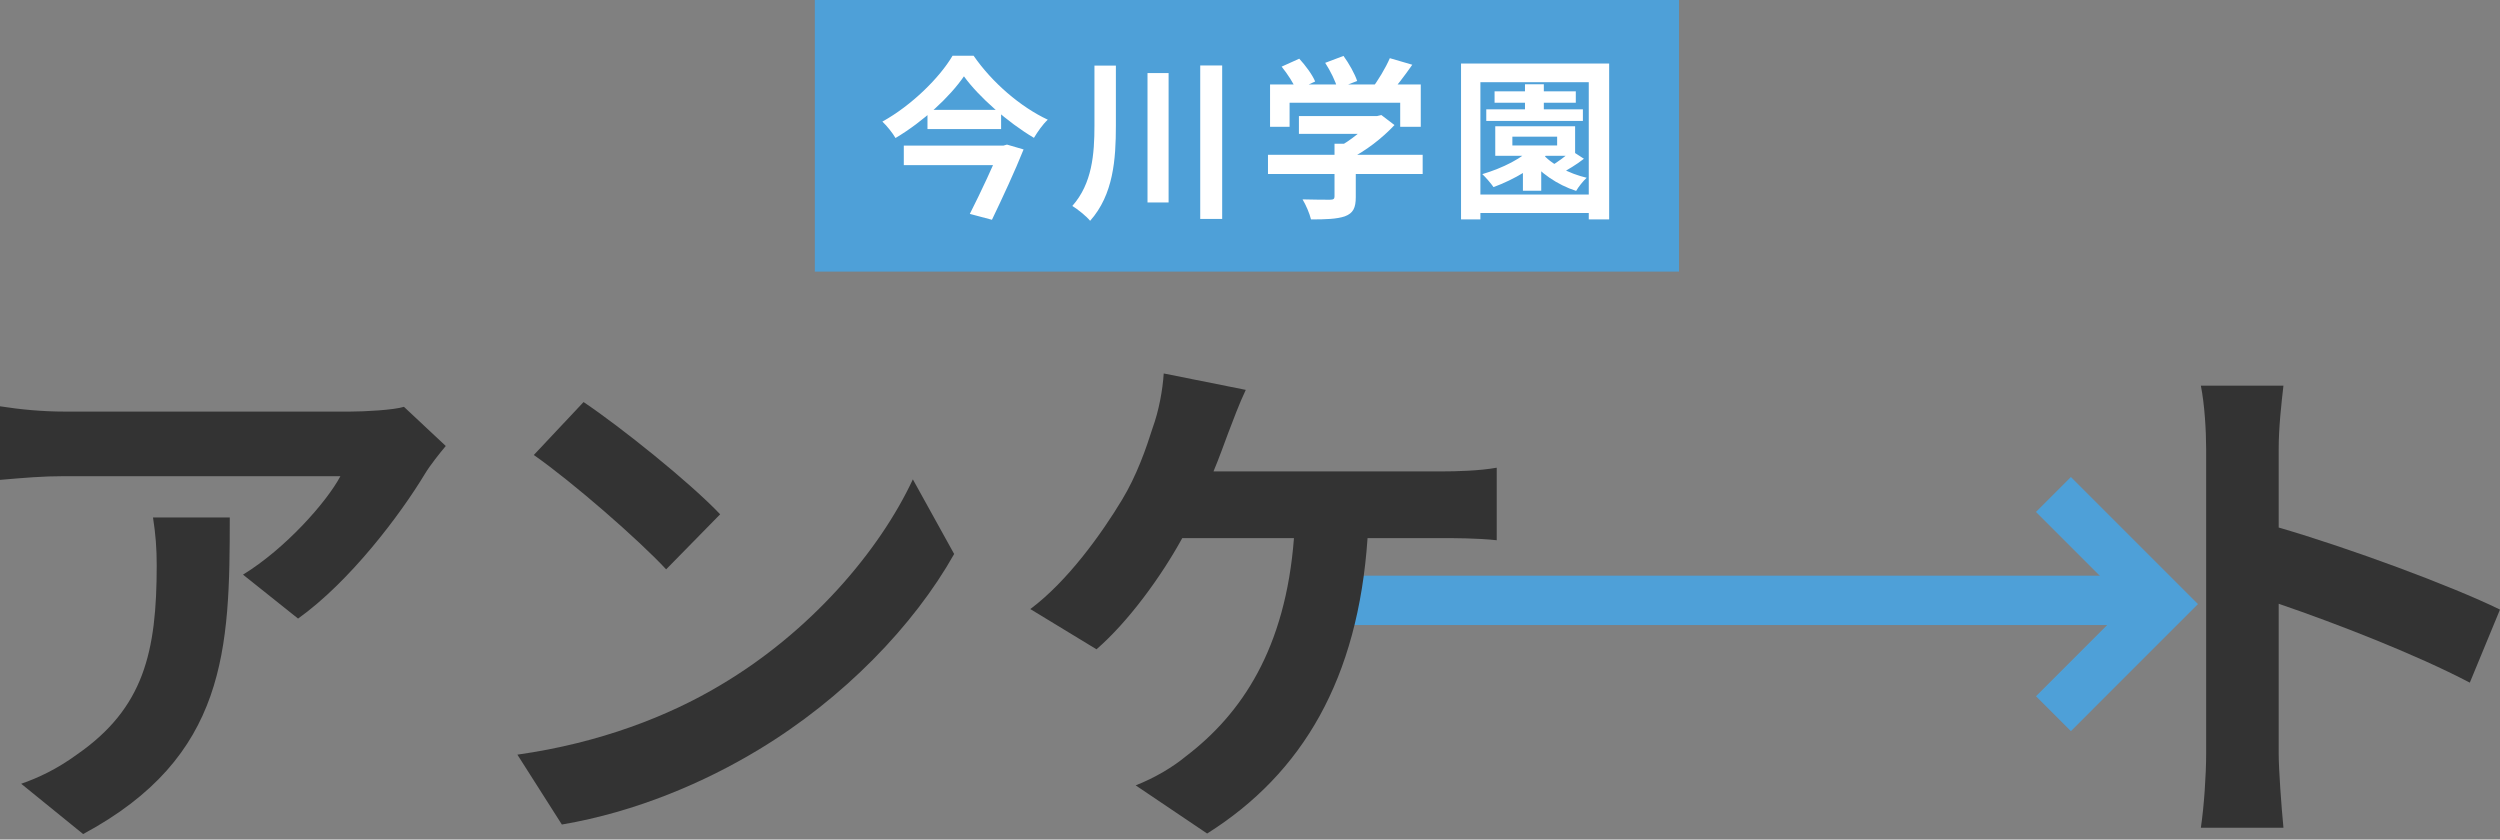
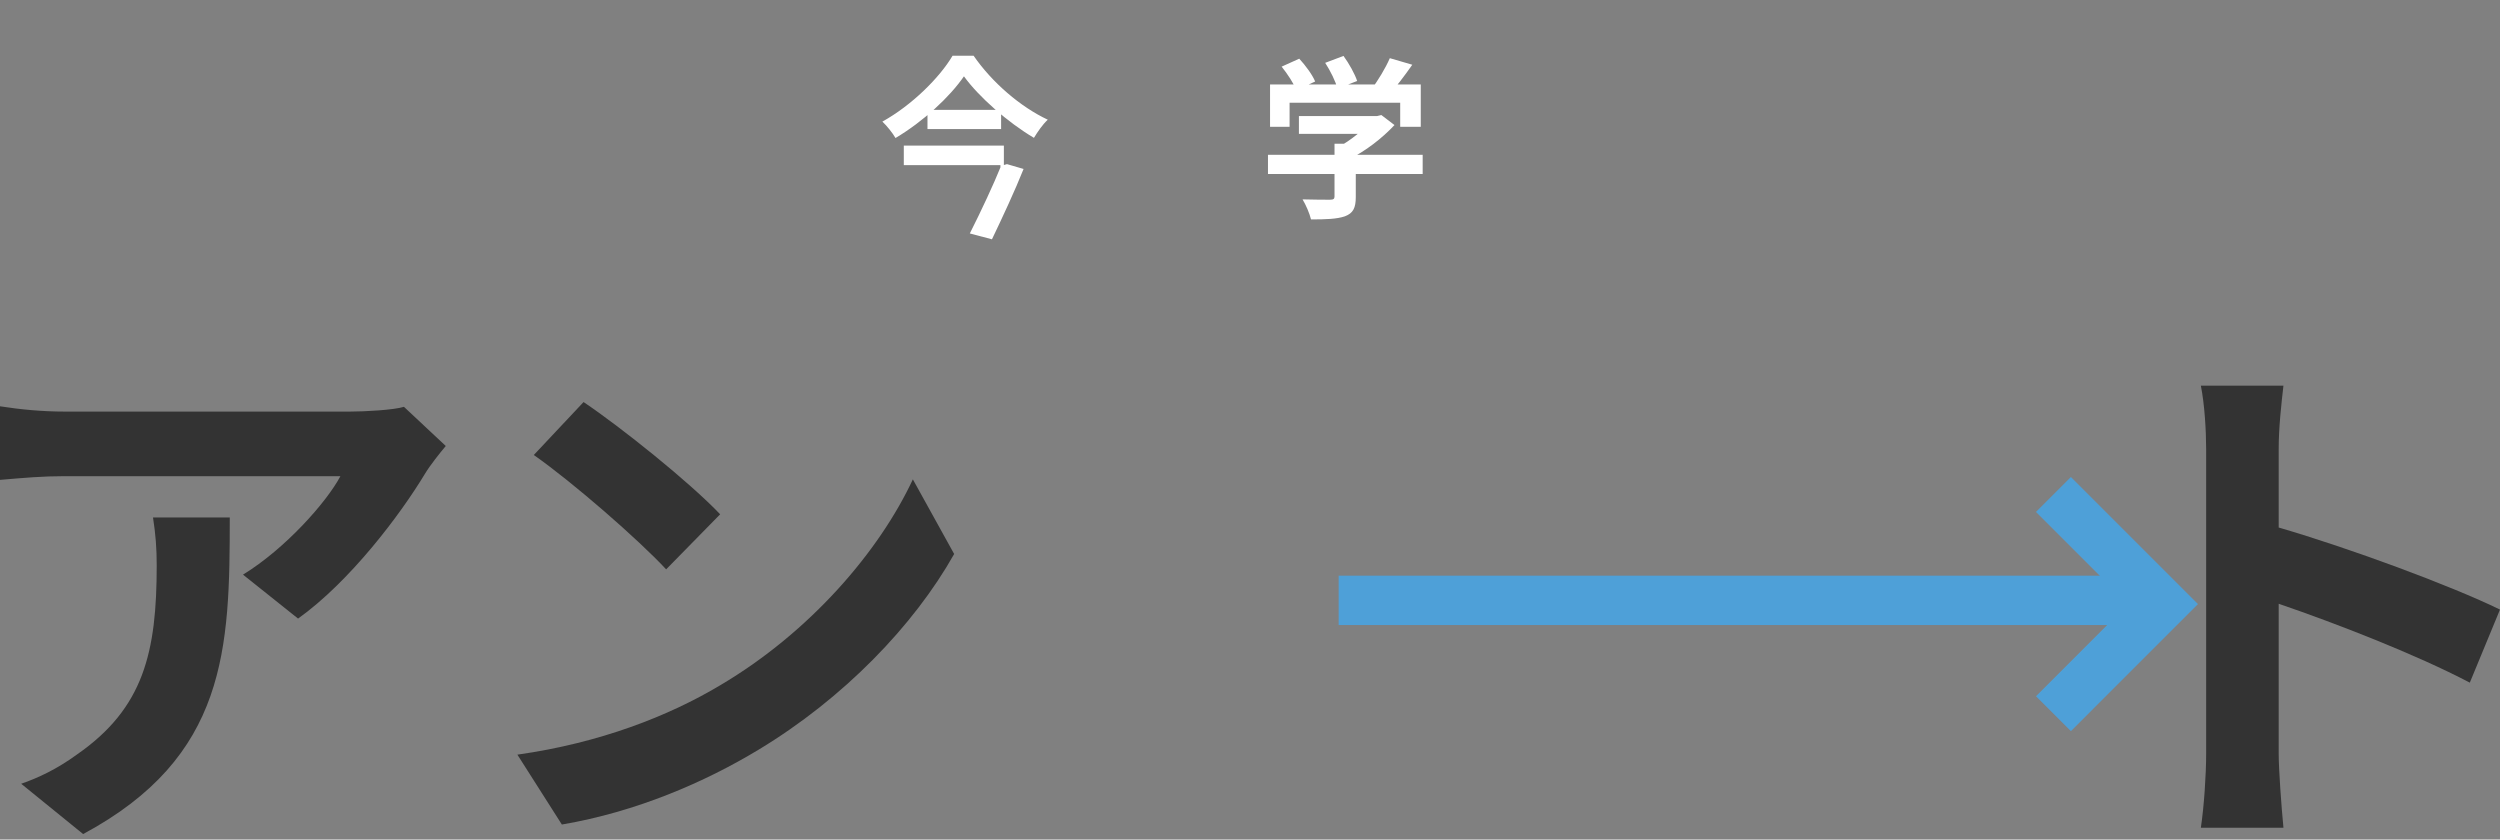
<svg xmlns="http://www.w3.org/2000/svg" fill="none" height="136" viewBox="0 0 405 136" width="405">
  <rect x="0" y="0" width="405" height="136" fill="#808080" stroke="none" />
  <path d="m357.397 122.081v-49.316c0-3.002-.258-7.29-.858-10.292h13.379c-.343 3.002-.771 6.776-.771 10.292v12.693c11.492 3.345 27.959 9.434 35.85 13.294l-4.889 11.836c-8.834-4.631-21.699-9.606-30.961-12.779v24.272c0 2.487.428 8.49.771 12.007h-13.379c.515-3.431.858-8.577.858-12.007z" fill="#333" />
  <path d="m94.537 65.133c6.004 4.031 17.153 12.951 22.128 18.182l-8.749 8.92c-4.459-4.803-15.18-14.151-21.441-18.525zm-10.721 57.12c13.379-1.887 24.529-6.261 32.849-11.236 14.665-8.662 25.815-21.784 31.218-33.362l6.69 12.093c-6.518 11.579-17.925 23.413-31.733 31.733-8.663 5.231-19.726 10.034-31.819 12.093z" fill="#333" />
  <path d="m72.215 72.251c-.943 1.115-2.573 3.173-3.345 4.46-4.031 6.69-12.179 17.496-20.584 23.499l-8.92-7.118c6.861-4.202 13.551-11.75 15.781-15.952h-44.684c-3.602 0-6.432.257-10.463.6v-11.921c3.259.515 6.861.858 10.463.858h46.228c2.401 0 7.119-.257 8.748-.772zm-34.992 11.578c0 21.27-.429 38.766-23.757 51.288l-10.035-8.148c2.744-.943 5.832-2.401 9.005-4.717 10.892-7.547 12.951-16.638 12.951-30.704 0-2.659-.172-4.974-.6-7.719z" fill="#333" />
  <path clip-rule="evenodd" d="m344.757 97.862-14.929-14.929 5.657-5.657 20.586 20.586-20.586 20.584-5.657-5.657z" fill="#4ea0d8" fill-rule="evenodd" />
  <path clip-rule="evenodd" d="m350.412 101.258h-133.549v-8h133.549z" fill="#4ea0d8" fill-rule="evenodd" />
-   <path d="m201.817 63.16c-1.029 2.144-2.144 5.146-2.831 6.947-.686 1.801-1.458 4.031-2.401 6.261h36.965c2.23 0 6.089-.086 8.92-.6v11.75c-3.174-.343-6.947-.343-8.92-.343h-12.007c-1.544 22.728-10.464 38.08-25.987 47.857l-11.579-7.804c3.088-1.201 6.09-3.002 8.148-4.718 9.006-6.861 16.124-17.41 17.496-35.335h-18.096c-3.431 6.261-8.748 13.551-13.894 18.011l-10.721-6.518c6.09-4.546 11.578-12.264 14.838-17.668 2.401-3.945 3.945-8.405 4.974-11.664 1.029-2.83 1.63-6.175 1.801-8.834z" fill="#333" />
-   <path d="m132-0 140 0v44h-140z" fill="#4ea0d8" />
  <g fill="#fff">
-     <path d="m240.776 17.712h15.652v1.876h-15.652zm1.344-2.912h13.16v1.848h-13.16zm4.928-1.148h3.052v5.18h-3.052zm-.336 11.704h2.968v5.544h-2.968zm3.108-.532c1.428 1.764 4.34 3.304 7.224 3.976-.56.504-1.344 1.484-1.708 2.128-3.052-.98-5.992-2.996-7.672-5.32zm-1.344-1.176 2.548.924c-2.156 2.464-5.796 4.536-9.072 5.74-.364-.532-1.288-1.624-1.82-2.1 3.22-.952 6.58-2.576 8.344-4.564zm6.132.784 1.988 1.288c-1.204.952-2.632 1.792-3.752 2.38l-1.68-1.148c1.12-.644 2.604-1.764 3.444-2.52zm-9.604-2.296v1.428h7.252v-1.428zm-2.772-1.68h12.936v4.788h-12.936zm-5.544-10.164h23.996v25.256h-3.304v-22.232h-17.556v22.232h-3.136zm1.988 21.224h20.496v2.996h-20.496z" />
    <path d="m210.424 18.804h12.908v2.884h-12.908zm-5.012 6.272h25.06v3.108h-25.06zm10.78-1.792h3.444v8.652c0 1.736-.42 2.604-1.764 3.108-1.316.448-3.108.504-5.488.504-.224-.952-.84-2.38-1.372-3.248 1.792.056 3.892.056 4.452.056s.728-.14.728-.532zm6.048-4.48h.84l.7-.168 2.128 1.624c-1.932 2.072-4.704 4.256-7.448 5.572-.392-.56-1.288-1.484-1.792-1.932 2.156-1.12 4.536-3.108 5.572-4.48zm-16.492-5.124h24.416v6.86h-3.332v-3.892h-17.92v3.892h-3.164zm19.404-4.256 3.64 1.064c-1.288 1.848-2.744 3.752-3.892 4.984l-2.744-1.008c1.064-1.372 2.324-3.472 2.996-5.04zm-17.528 1.372 2.856-1.288c1.008 1.092 2.128 2.604 2.576 3.696l-3.052 1.4c-.392-1.036-1.428-2.632-2.38-3.808zm7.056-.616 2.968-1.12c.896 1.232 1.848 2.94 2.212 4.06l-3.192 1.232c-.28-1.12-1.148-2.884-1.988-4.172z" />
-     <path d="m177.301 10.628h3.472v9.716c0 5.46-.392 11.172-4.172 15.428-.616-.756-2.016-1.876-2.884-2.408 3.22-3.64 3.584-8.4 3.584-13.048zm8.596 1.204h3.416v20.972h-3.416zm8.54-1.232h3.556v24.864h-3.556z" />
-     <path d="m156.16 12.364c-2.296 3.332-6.524 7.28-11.088 9.996-.448-.784-1.4-1.988-2.128-2.66 4.76-2.632 9.296-7.14 11.368-10.668h3.416c2.996 4.34 7.588 8.288 12.012 10.36-.868.812-1.624 1.932-2.24 2.94-4.256-2.52-8.932-6.636-11.34-9.968zm-5.908 5.432h11.928v3.108h-11.928zm-3.836 5.796h16.212v3.164h-16.212zm15.652 0h.476l.588-.168 2.688.784c-1.372 3.444-3.416 7.84-5.124 11.396l-3.584-.952c1.792-3.528 3.948-8.176 4.956-10.696z" />
+     <path d="m156.16 12.364c-2.296 3.332-6.524 7.28-11.088 9.996-.448-.784-1.4-1.988-2.128-2.66 4.76-2.632 9.296-7.14 11.368-10.668h3.416c2.996 4.34 7.588 8.288 12.012 10.36-.868.812-1.624 1.932-2.24 2.94-4.256-2.52-8.932-6.636-11.34-9.968zm-5.908 5.432h11.928v3.108h-11.928zm-3.836 5.796h16.212v3.164h-16.212m15.652 0h.476l.588-.168 2.688.784c-1.372 3.444-3.416 7.84-5.124 11.396l-3.584-.952c1.792-3.528 3.948-8.176 4.956-10.696z" />
  </g>
</svg>